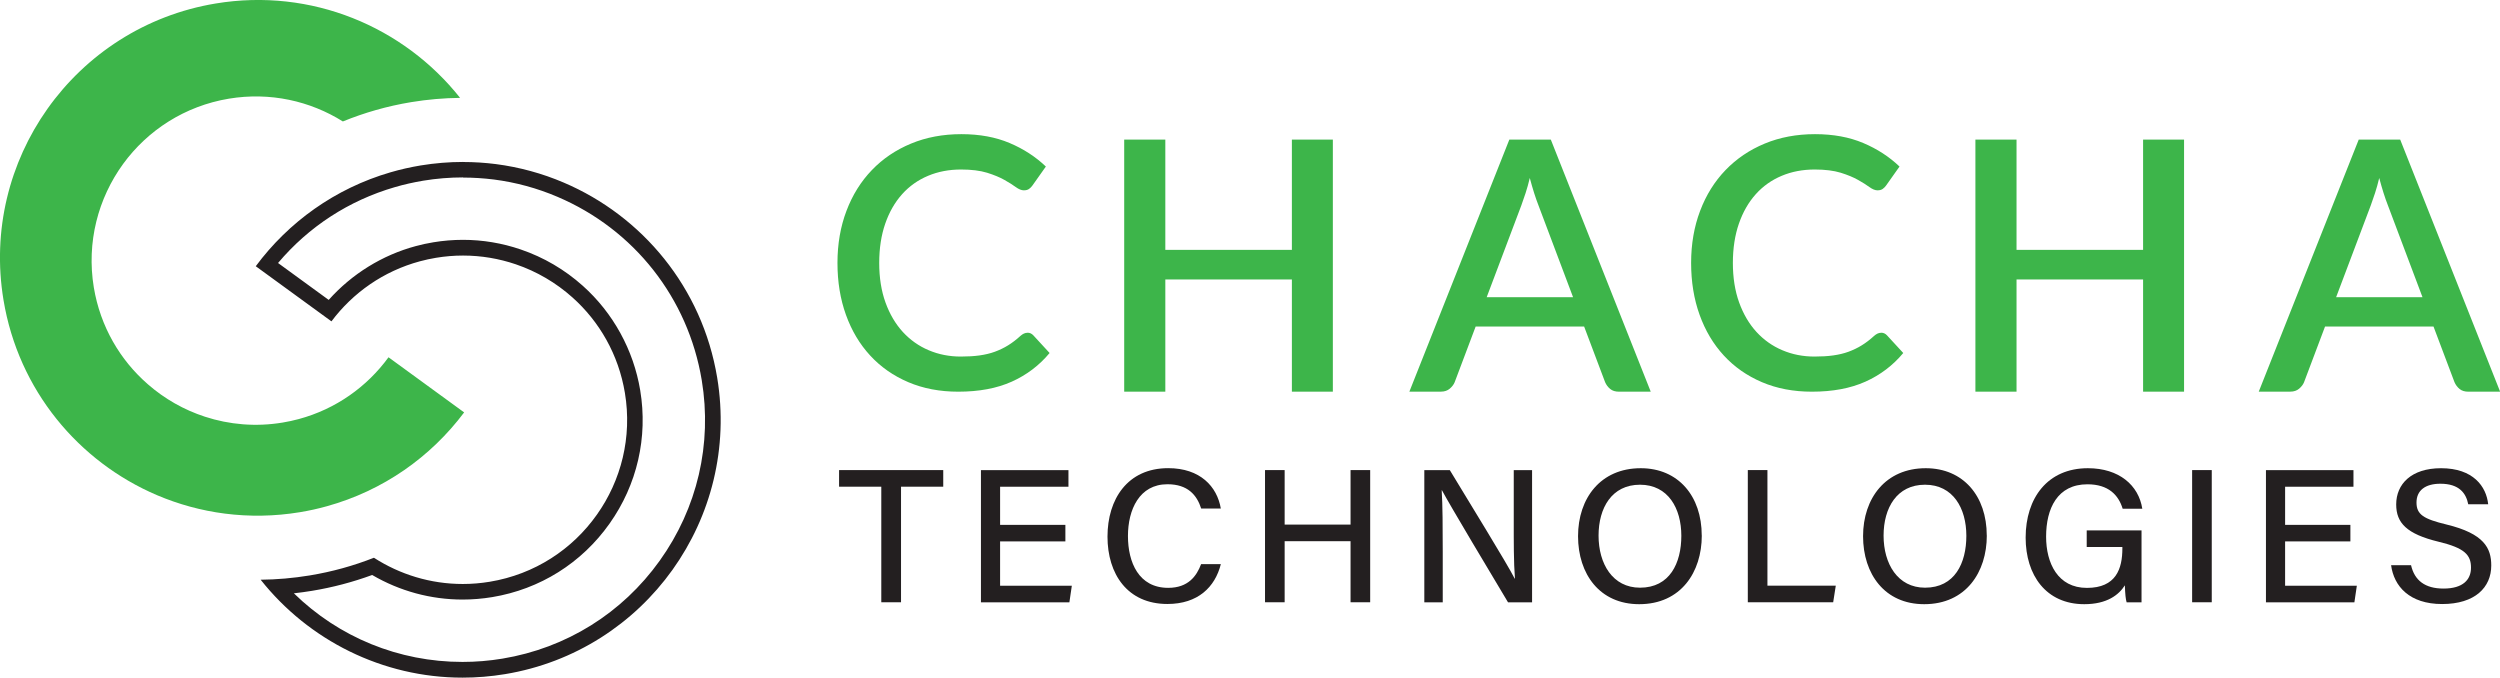
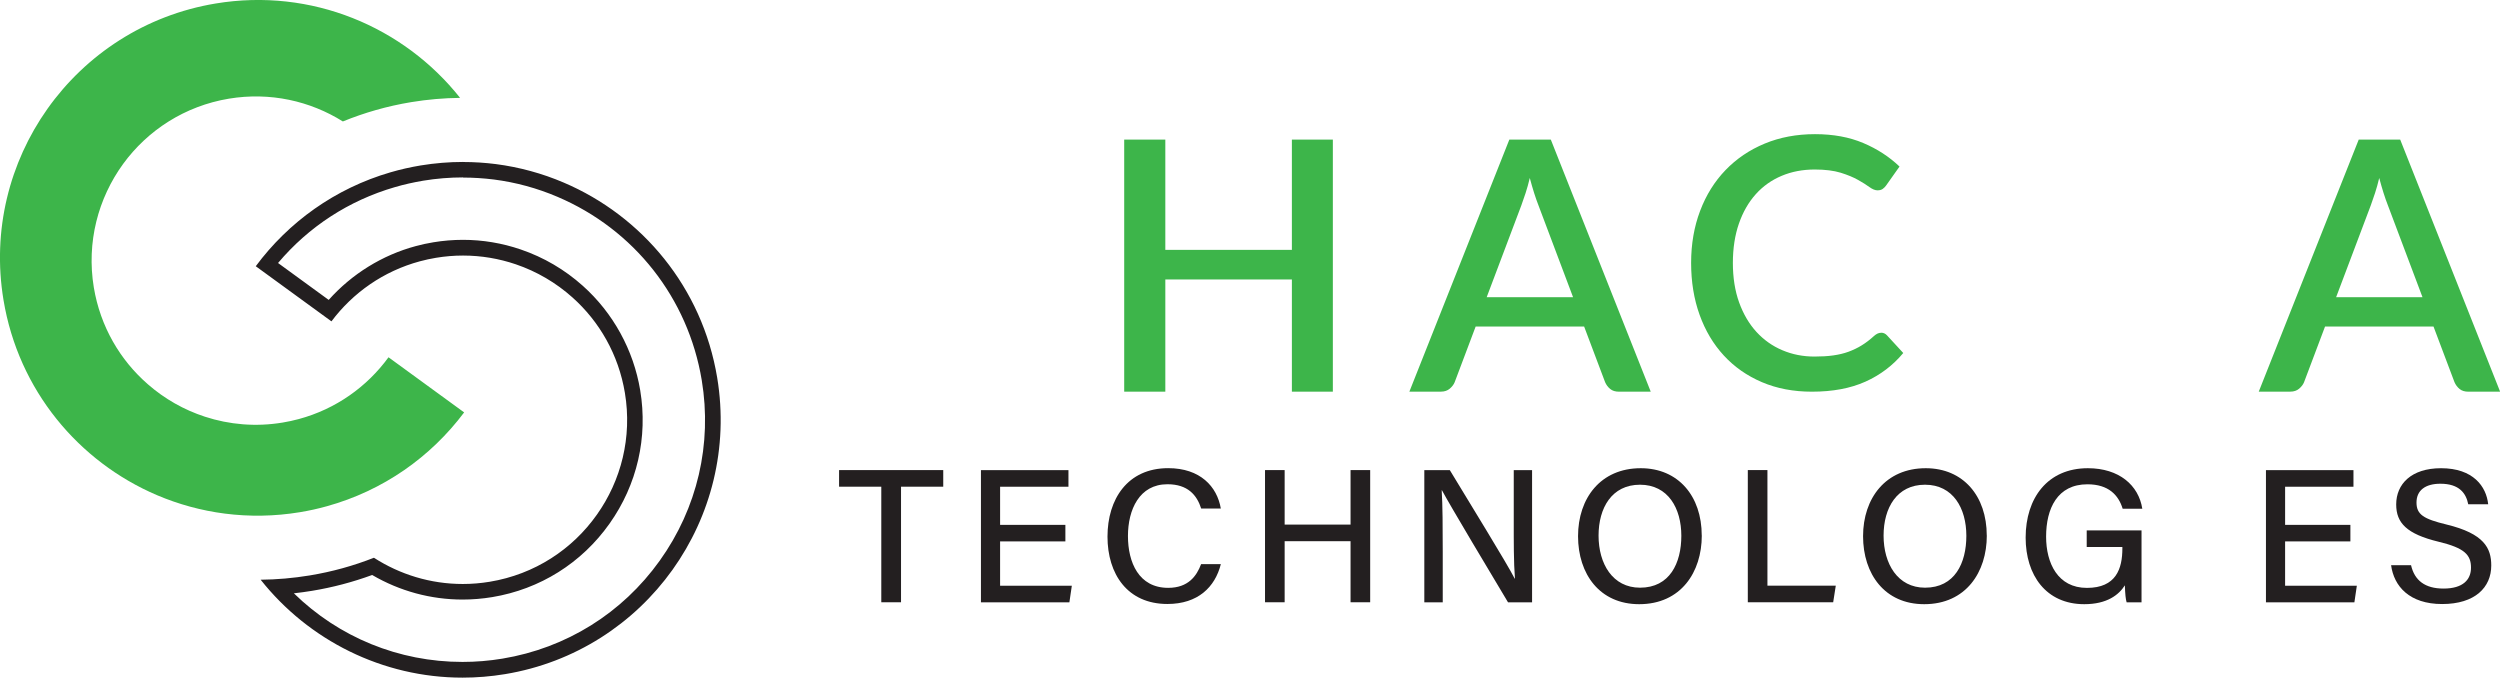
<svg xmlns="http://www.w3.org/2000/svg" id="Layer_2" data-name="Layer 2" viewBox="0 0 480.23 130.17">
  <defs>
    <style>
      .cls-1 {
        fill: #231f20;
      }

      .cls-1, .cls-2 {
        stroke-width: 0px;
      }

      .cls-2 {
        fill: #3db54a;
      }
    </style>
  </defs>
  <g id="Layer_1-2" data-name="Layer 1">
    <g>
      <g>
        <g>
-           <path class="cls-2" d="M197.38,63.91c.43,0,.8.17,1.11.5l3.13,3.4c-1.97,2.37-4.39,4.21-7.26,5.5-2.87,1.29-6.3,1.93-10.29,1.93-3.54,0-6.74-.61-9.6-1.83-2.86-1.22-5.29-2.92-7.31-5.11-2.02-2.19-3.57-4.79-4.66-7.82-1.09-3.03-1.63-6.35-1.63-9.98s.58-6.97,1.73-10c1.15-3.04,2.78-5.65,4.88-7.83,2.1-2.19,4.61-3.88,7.53-5.09,2.92-1.21,6.14-1.81,9.66-1.81s6.59.57,9.26,1.7c2.68,1.13,5,2.64,6.97,4.52l-2.59,3.66c-.18.25-.39.46-.64.64-.25.18-.58.27-1.01.27-.45,0-.96-.21-1.53-.62-.57-.42-1.3-.88-2.19-1.38-.88-.5-1.99-.96-3.33-1.38-1.34-.41-3-.62-4.99-.62-2.31,0-4.43.4-6.35,1.21-1.93.81-3.59,1.98-4.98,3.53-1.39,1.55-2.47,3.43-3.24,5.65-.77,2.22-1.16,4.74-1.16,7.56s.4,5.38,1.21,7.61,1.92,4.11,3.33,5.65c1.41,1.53,3.07,2.71,4.98,3.51,1.9.81,3.96,1.21,6.15,1.21,1.34,0,2.55-.07,3.61-.22s2.05-.38,2.94-.71c.89-.33,1.74-.73,2.54-1.23.8-.49,1.59-1.1,2.37-1.81.45-.4.89-.6,1.34-.6Z" />
          <path class="cls-2" d="M256.03,26.82v48.41h-7.87v-21.55h-24.31v21.55h-7.9V26.82h7.9v21.18h24.31v-21.18h7.87Z" />
          <path class="cls-2" d="M317.07,75.24h-6.08c-.69,0-1.26-.17-1.68-.52-.43-.35-.75-.78-.98-1.3l-4.03-10.69h-20.84l-4.03,10.69c-.18.45-.5.86-.94,1.24-.45.38-1.01.57-1.68.57h-6.08l19.2-48.41h7.97l19.19,48.41ZM302.17,57.08l-6.66-17.68c-.54-1.37-1.09-3.11-1.65-5.21-.25,1.06-.52,2.02-.81,2.91-.29.89-.56,1.67-.81,2.34l-6.66,17.65h16.57Z" />
          <path class="cls-2" d="M361.36,63.91c.43,0,.8.17,1.11.5l3.13,3.4c-1.97,2.37-4.39,4.21-7.26,5.5-2.87,1.29-6.3,1.93-10.29,1.93-3.54,0-6.74-.61-9.6-1.83-2.86-1.22-5.29-2.92-7.31-5.11-2.02-2.19-3.57-4.79-4.66-7.82-1.09-3.03-1.63-6.35-1.63-9.98s.58-6.97,1.73-10c1.15-3.04,2.78-5.65,4.88-7.83s4.61-3.88,7.53-5.09c2.92-1.21,6.14-1.81,9.66-1.81s6.59.57,9.26,1.7c2.68,1.13,5,2.64,6.97,4.52l-2.59,3.66c-.18.25-.39.46-.64.64-.25.18-.58.27-1.01.27-.45,0-.96-.21-1.53-.62-.57-.42-1.3-.88-2.19-1.38-.88-.5-1.99-.96-3.33-1.38-1.34-.41-3-.62-4.99-.62-2.31,0-4.43.4-6.35,1.21-1.93.81-3.59,1.98-4.98,3.53-1.39,1.55-2.47,3.43-3.24,5.65-.77,2.22-1.16,4.74-1.16,7.56s.4,5.38,1.21,7.61c.81,2.23,1.92,4.11,3.33,5.65,1.41,1.53,3.07,2.71,4.98,3.51,1.9.81,3.96,1.21,6.15,1.21,1.34,0,2.55-.07,3.61-.22,1.06-.15,2.05-.38,2.94-.71.89-.33,1.74-.73,2.54-1.23.8-.49,1.59-1.1,2.37-1.81.45-.4.89-.6,1.34-.6Z" />
-           <path class="cls-2" d="M419.54,26.82v48.41h-7.87v-21.55h-24.31v21.55h-7.9V26.82h7.9v21.18h24.31v-21.18h7.87Z" />
          <path class="cls-2" d="M480.23,75.24h-6.08c-.69,0-1.26-.17-1.68-.52-.43-.35-.75-.78-.98-1.3l-4.03-10.69h-20.84l-4.03,10.69c-.18.45-.5.86-.94,1.24-.45.38-1.01.57-1.68.57h-6.08l19.2-48.41h7.97l19.19,48.41ZM465.34,57.08l-6.66-17.68c-.54-1.37-1.09-3.11-1.65-5.21-.25,1.06-.52,2.02-.81,2.91-.29.89-.56,1.67-.81,2.34l-6.66,17.65h16.57Z" />
        </g>
        <g>
          <path class="cls-1" d="M169.29,93.49h-8.11v-3.19h20.01v3.19h-8.11v22.2h-3.79v-22.2Z" />
          <path class="cls-1" d="M204.65,104h-12.54v8.51h13.78l-.47,3.19h-16.99v-25.39h16.81v3.19h-13.13v7.32h12.54v3.19Z" />
          <path class="cls-1" d="M234.51,108.38c-1.11,4.39-4.39,7.64-10.26,7.64-7.68,0-11.51-5.75-11.51-12.94s3.85-13.15,11.66-13.15c6.14,0,9.39,3.52,10.11,7.76h-3.77c-.84-2.61-2.58-4.67-6.49-4.67-5.4,0-7.58,4.9-7.58,9.94s2.05,9.96,7.73,9.96c3.85,0,5.46-2.27,6.32-4.55h3.79Z" />
          <path class="cls-1" d="M243,90.3h3.77v10.47h12.66v-10.47h3.77v25.39h-3.77v-11.73h-12.66v11.73h-3.77v-25.39Z" />
          <path class="cls-1" d="M273.6,115.7v-25.39h4.9c3.55,5.89,11.08,18.08,12.46,20.84h.05c-.25-3.14-.23-7.23-.23-11.38v-9.46h3.52v25.39h-4.62c-3.24-5.41-11.17-18.66-12.69-21.52h-.05c.18,2.77.2,7.24.2,11.82v9.71h-3.54Z" />
          <path class="cls-1" d="M326.9,102.87c0,7-3.98,13.19-12.03,13.19-7.57,0-11.74-5.78-11.74-13.06s4.32-13.06,12.04-13.06c7.2,0,11.72,5.34,11.72,12.93ZM307.07,102.89c0,5.39,2.69,10,7.97,10,5.7,0,7.93-4.71,7.93-9.97s-2.53-9.81-7.94-9.81-7.96,4.45-7.96,9.78Z" />
          <path class="cls-1" d="M335.74,90.3h3.77v22.2h13.13l-.5,3.19h-16.4v-25.39Z" />
          <path class="cls-1" d="M381.65,102.87c0,7-3.98,13.19-12.03,13.19-7.57,0-11.74-5.78-11.74-13.06s4.32-13.06,12.04-13.06c7.2,0,11.72,5.34,11.72,12.93ZM361.82,102.89c0,5.39,2.69,10,7.97,10,5.7,0,7.93-4.71,7.93-9.97s-2.53-9.81-7.94-9.81-7.96,4.45-7.96,9.78Z" />
          <path class="cls-1" d="M411.37,115.7h-2.86c-.18-.54-.29-1.63-.34-3.26-1.16,1.82-3.41,3.62-7.8,3.62-7.33,0-11.26-5.56-11.26-12.79,0-7.61,4.22-13.33,11.95-13.33,6.02,0,9.76,3.29,10.46,7.79h-3.77c-.8-2.62-2.71-4.7-6.77-4.7-5.77,0-7.94,4.64-7.94,10.06,0,5.07,2.23,9.84,7.84,9.84s6.81-3.69,6.81-7.59v-.26h-6.85v-3.19h10.53v13.81Z" />
-           <path class="cls-1" d="M424.86,90.3v25.39h-3.77v-25.39h3.77Z" />
          <path class="cls-1" d="M451.49,104h-12.54v8.51h13.78l-.47,3.19h-16.99v-25.39h16.81v3.19h-13.13v7.32h12.54v3.19Z" />
          <path class="cls-1" d="M463.14,108.56c.67,2.95,2.7,4.5,6.24,4.5,3.77,0,5.28-1.73,5.28-4.02,0-2.46-1.25-3.78-6.2-4.97-6.16-1.49-8.17-3.62-8.17-7.17,0-3.9,2.88-6.96,8.62-6.96,6.18,0,8.7,3.52,9.05,6.93h-3.83c-.42-2.13-1.73-3.95-5.35-3.95-2.93,0-4.59,1.3-4.59,3.61s1.37,3.16,5.75,4.22c7.27,1.76,8.61,4.56,8.61,7.88,0,4.2-3.12,7.4-9.43,7.4s-9.27-3.43-9.81-7.46h3.83Z" />
        </g>
      </g>
      <g>
        <path class="cls-2" d="M89.15,79.23c-6.39,8.53-15.53,15.02-26.38,18.02-1.68.47-3.4.85-5.16,1.14-4.9.81-9.74.87-14.42.27-4.53-.58-8.91-1.79-13.03-3.54C15.11,88.7,3.54,74.96.67,57.62c-2.22-13.4,1.16-26.43,8.44-36.71C16.49,10.5,27.86,2.92,41.44.67c18.4-3.05,36.12,4.48,46.94,18.13-3.1.03-6.24.3-9.4.82-4.6.76-8.98,2.02-13.12,3.71-6.29-3.94-13.98-5.68-21.87-4.38-8.5,1.41-15.64,6.09-20.34,12.54-4.8,6.6-7.06,15.04-5.63,23.72,1.25,7.52,5.05,13.97,10.39,18.61,3.18,2.78,6.91,4.91,10.97,6.23,4.66,1.52,9.74,1.98,14.91,1.12,1.05-.17,2.08-.4,3.09-.67,7.14-1.92,13.13-6.22,17.25-11.87l14.53,10.59Z" />
        <path class="cls-1" d="M88.97,34.11h0c1.96,0,3.94.13,5.88.37,4.21.54,8.33,1.66,12.24,3.33,14.73,6.27,25.09,19.44,27.71,35.22,2.03,12.26-.84,24.57-8.07,34.67-7.23,10.11-17.97,16.79-30.23,18.82-2.54.42-5.11.63-7.66.63-12.24,0-23.75-4.74-32.39-13.18,1.17-.13,2.34-.29,3.5-.48,3.94-.65,7.81-1.67,11.54-3.04,5.28,3.09,11.26,4.72,17.38,4.72,1.89,0,3.8-.16,5.68-.47,9.17-1.52,17.18-6.54,22.54-14.12,5.3-7.48,7.39-16.57,5.89-25.6-1.28-7.74-5.2-14.87-11.03-20.08-3.49-3.12-7.5-5.47-11.92-6.98-3.58-1.22-7.31-1.85-11.1-1.85-1.89,0-3.8.16-5.68.47-1.16.19-2.3.44-3.37.73-6.45,1.73-12.29,5.36-16.74,10.34l-9.73-7.09c5.9-6.99,13.6-12,22.43-14.57,1.77-.52,3.61-.93,5.45-1.24,2.54-.42,5.12-.63,7.67-.63M88.97,31.11c-2.69,0-5.42.22-8.16.67-1.98.33-3.92.77-5.8,1.32-10.65,3.1-19.61,9.58-25.88,18.04l14.54,10.59c4.11-5.49,10-9.65,17-11.54,1.01-.27,2.04-.5,3.09-.67,1.74-.29,3.48-.43,5.19-.43,3.51,0,6.92.59,10.13,1.68,4.03,1.37,7.74,3.55,10.89,6.37,5.17,4.62,8.85,10.97,10.07,18.34,1.42,8.53-.74,16.84-5.38,23.38-4.69,6.64-11.93,11.46-20.58,12.89-1.74.29-3.48.43-5.19.43-6.19,0-12.08-1.83-17.06-5.04-3.91,1.54-8.04,2.69-12.35,3.4-3.16.52-6.3.79-9.41.82,9.21,11.63,23.41,18.81,38.78,18.81,2.69,0,5.41-.22,8.15-.67,13.49-2.23,24.81-9.73,32.18-20.04,7.37-10.3,10.82-23.42,8.59-36.9-2.87-17.34-14.43-31.08-29.49-37.49-4.12-1.76-8.49-2.96-13.03-3.55-2.06-.26-4.15-.4-6.26-.4h0Z" />
      </g>
    </g>
  </g>
</svg>